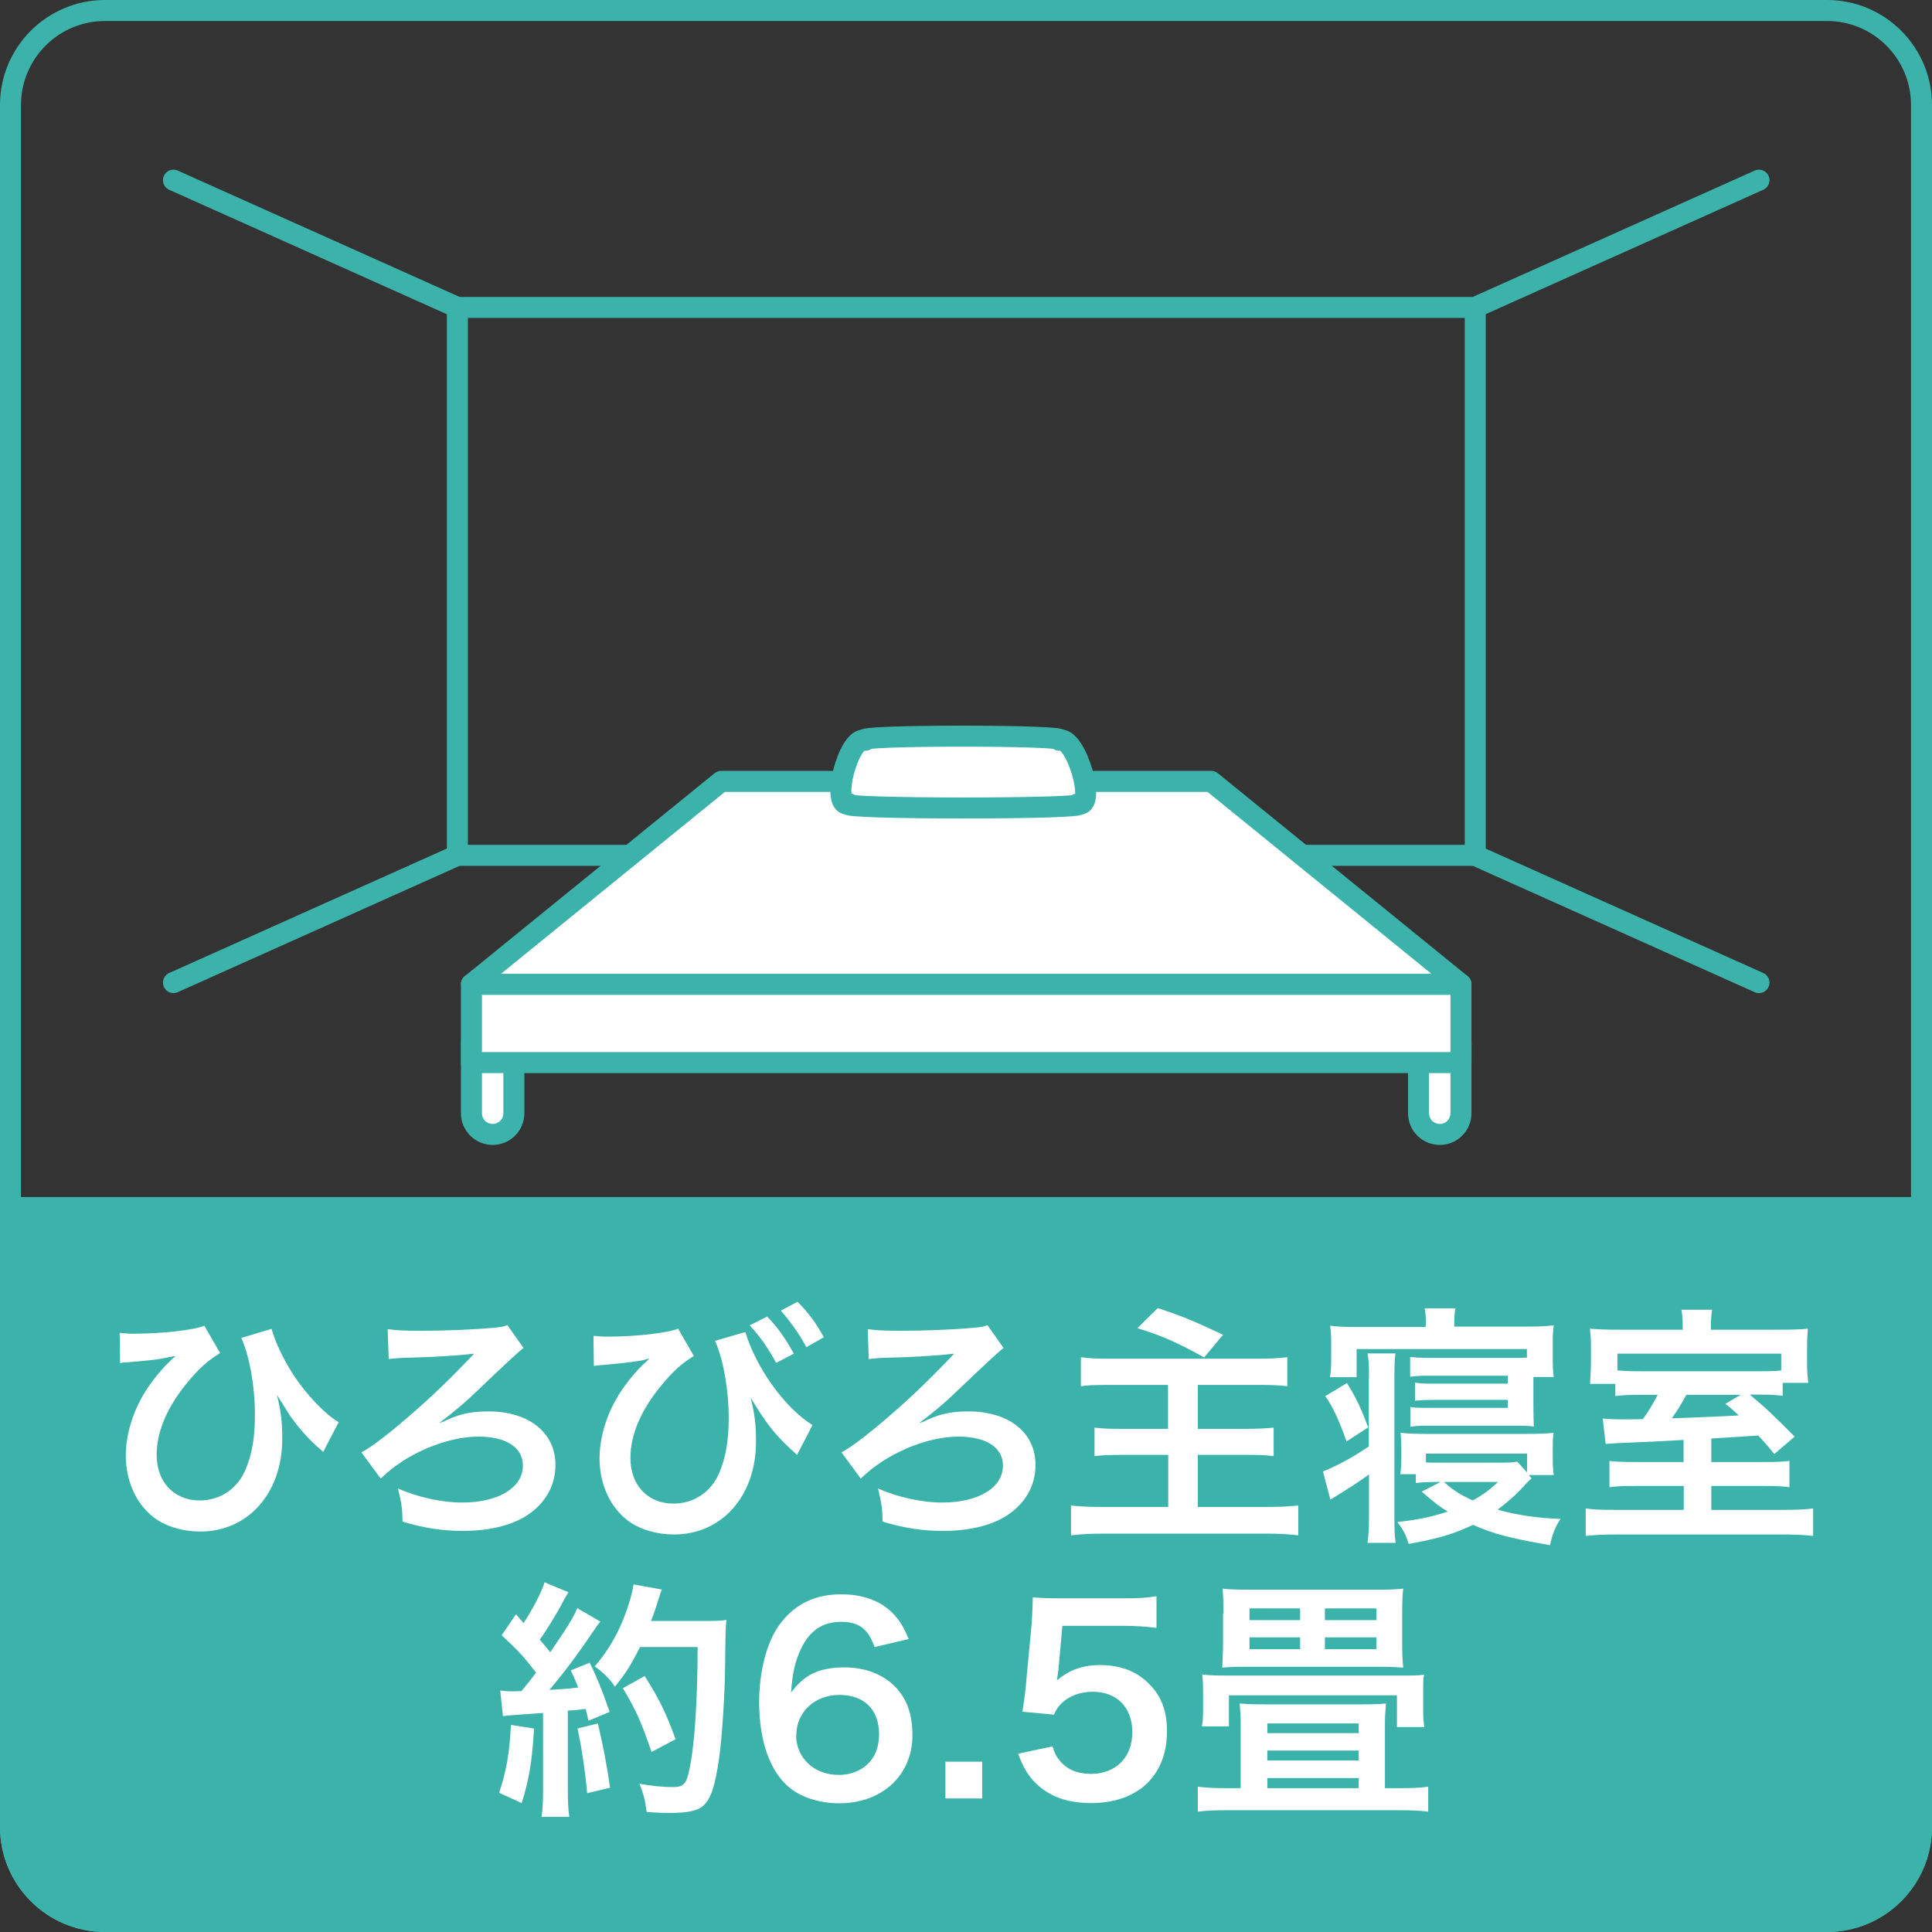
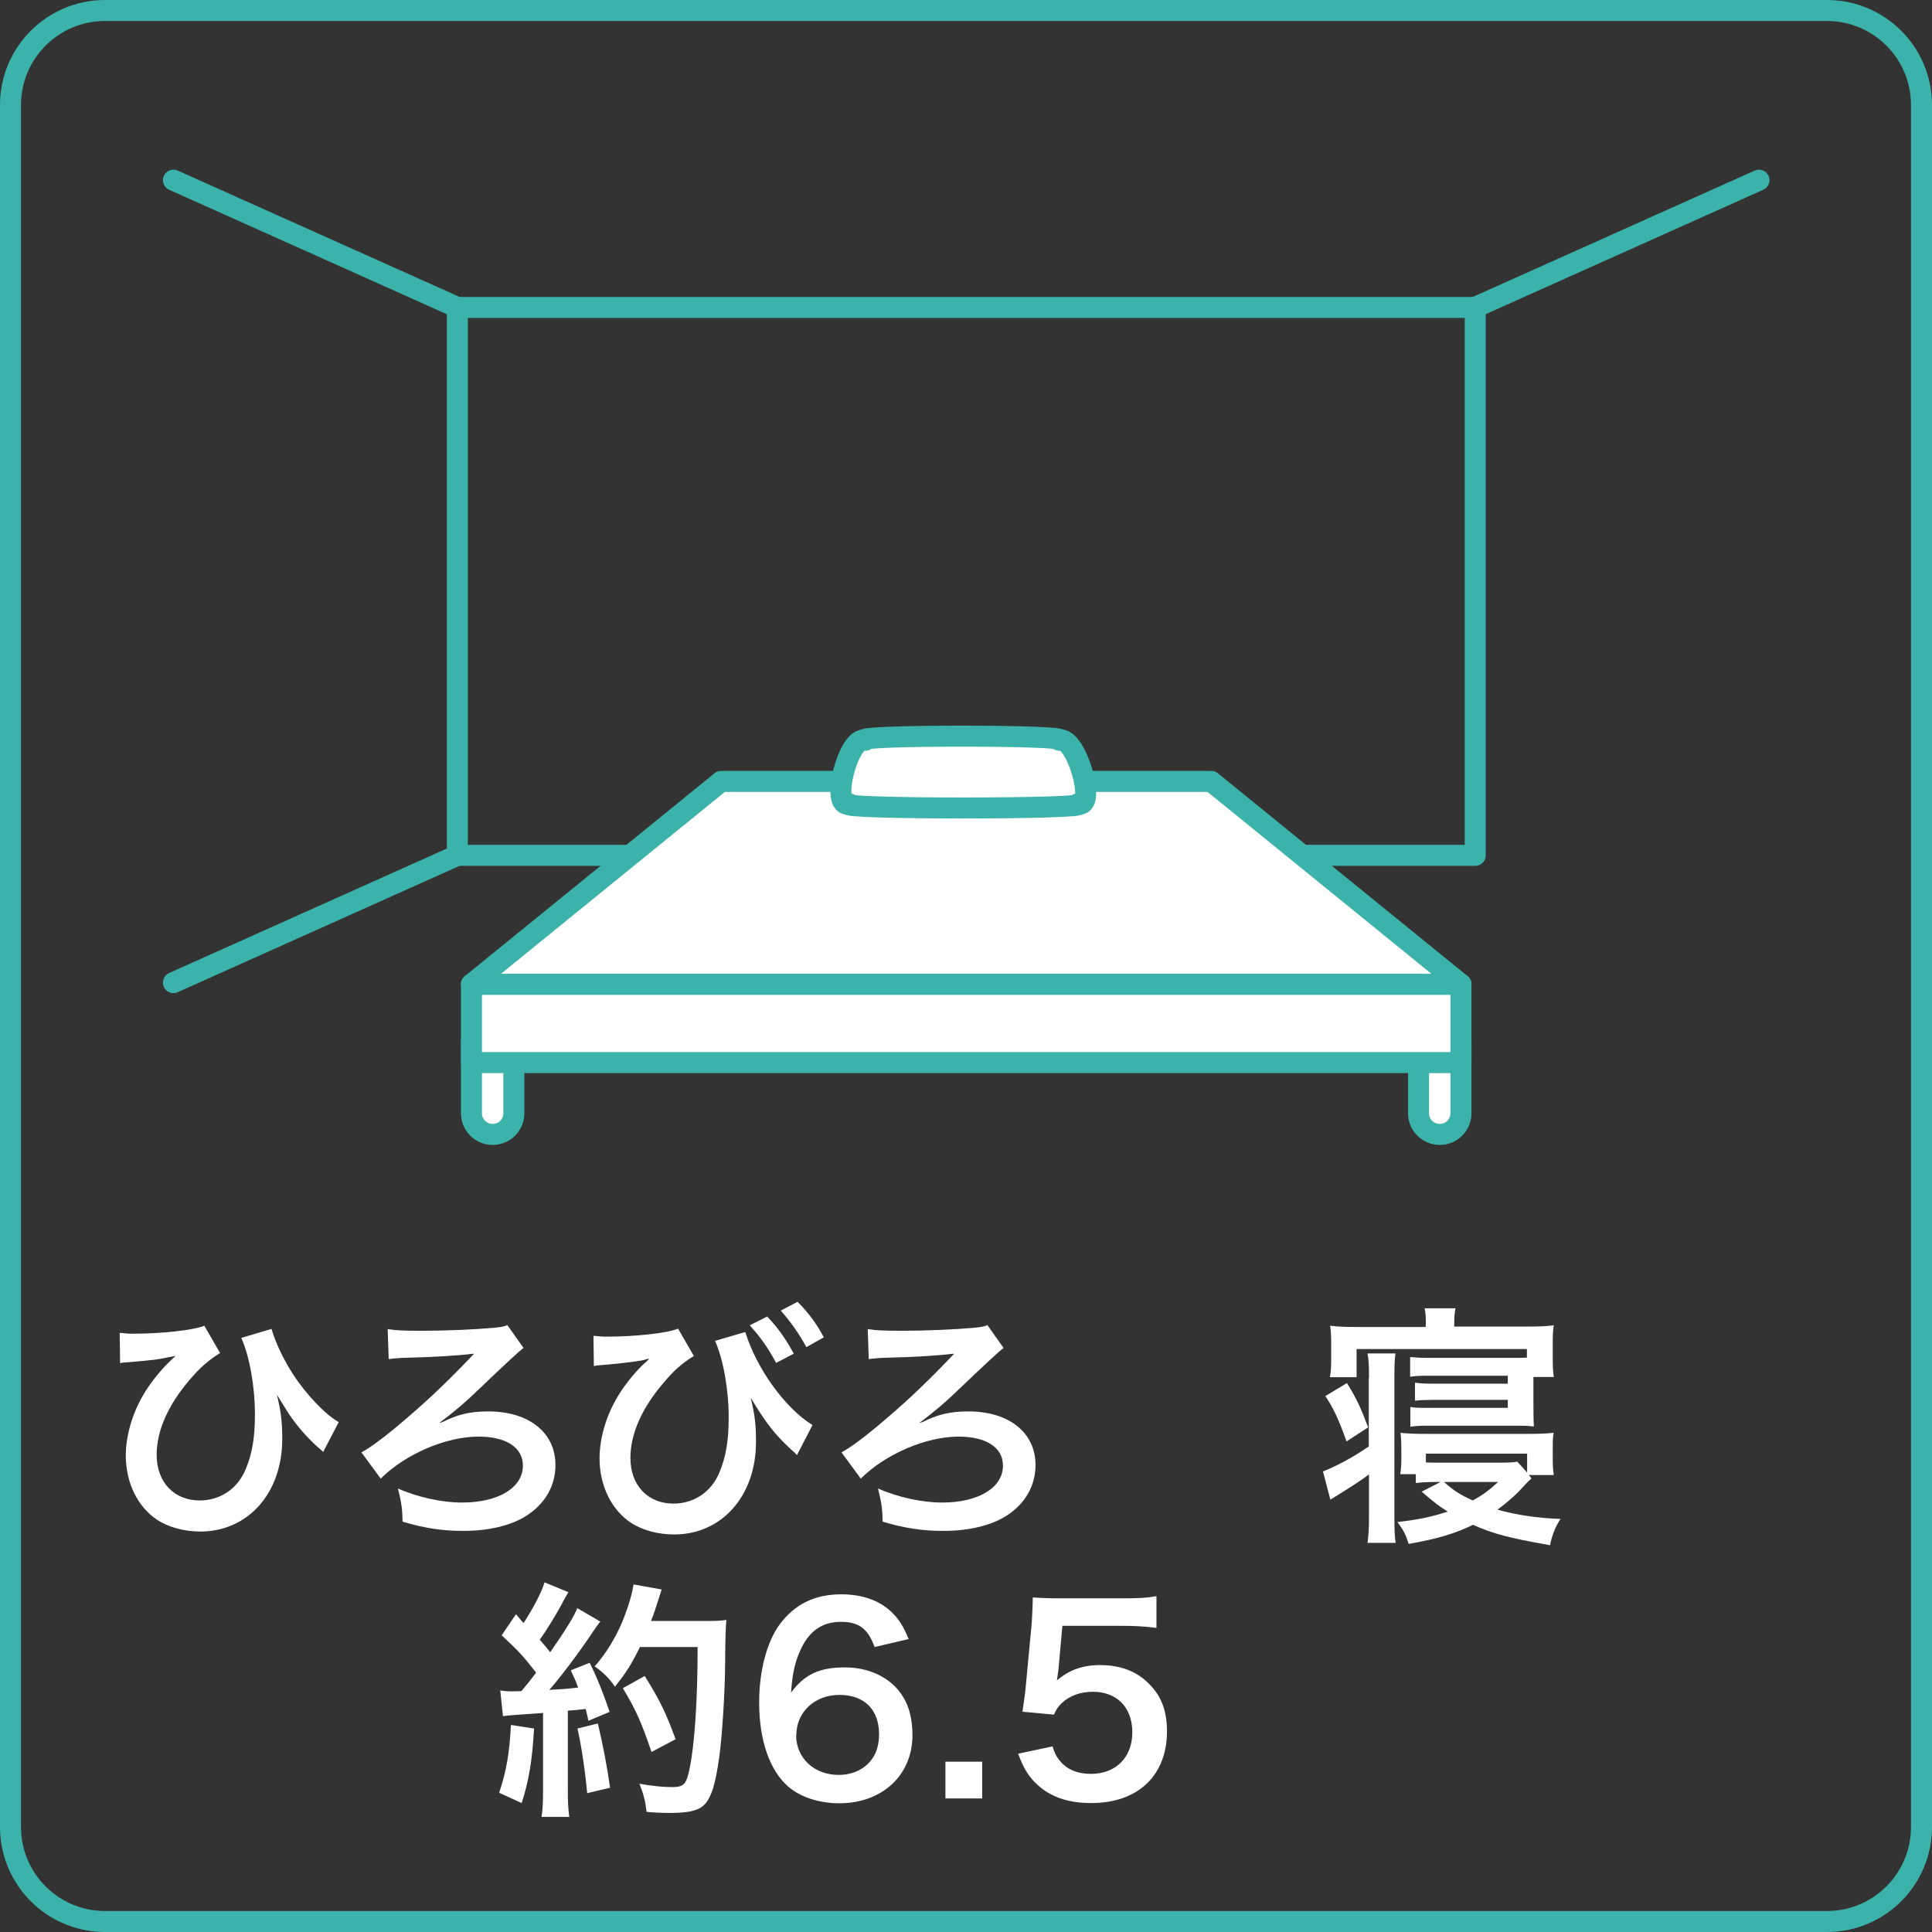
<svg xmlns="http://www.w3.org/2000/svg" id="Layer_2" data-name="Layer 2" viewBox="0 0 92 92">
  <rect x="0" y="0" width="92" height="92" fill="#333333" stroke="none" />
  <defs>
    <style>
      .cls-1 {
        fill: #3cb3aa;
      }

      .cls-2, .cls-3 {
        fill: #fff;
      }

      .cls-3, .cls-4 {
        stroke: #3cb3aa;
        stroke-linecap: round;
        stroke-linejoin: round;
      }

      .cls-4 {
        fill: none;
      }
    </style>
  </defs>
  <g id="_デザイン" data-name="デザイン">
    <g>
      <g>
        <path class="cls-1" d="M87,1c2.21,0,4,1.79,4,4v82c0,2.21-1.79,4-4,4H5c-2.21,0-4-1.79-4-4V5C1,2.79,2.79,1,5,1h82M87,0H5C2.24,0,0,2.24,0,5v82c0,2.76,2.24,5,5,5h82c2.76,0,5-2.24,5-5V5c0-2.76-2.24-5-5-5h0Z" />
-         <path class="cls-1" d="M87,92H5C2.24,92,0,89.76,0,87v-30h92s0,30,0,30c0,2.76-2.24,5-5,5Z" />
        <g>
          <path class="cls-2" d="M5.72,63.47c.23.02.32.04.6.04,1.4,0,2.9-.17,3.41-.38l.75,1.3c-.58.36-.97.71-1.47,1.3-1.02,1.2-1.55,2.41-1.55,3.55,0,1.3.83,2.17,2.05,2.17.98,0,1.81-.56,2.19-1.49.31-.73.44-1.52.44-2.6,0-1.34-.26-2.79-.65-3.65l1.44-.43c.19.66.56,1.44,1.03,2.17.61.94,1.54,1.92,2.17,2.27l-.74,1.42c-.1-.1-.11-.11-.28-.25-.49-.44-.94-.96-1.32-1.51-.05-.07-.24-.38-.6-.96.2.86.25,1.28.25,2.11,0,2.57-1.63,4.4-3.9,4.4-.76,0-1.51-.2-2.06-.56-.92-.61-1.49-1.76-1.49-3.06,0-.92.3-1.98.83-2.88.28-.49.77-1.12,1.21-1.55t.2-.19s.05-.05.13-.12q-.14.02-.34.06c-.5.11-.66.13-1.94.24-.2.01-.23.01-.36.04l-.02-1.42Z" />
          <path class="cls-2" d="M21.05,67.73c.72-.37,1.32-.52,2.2-.52,1.94,0,3.2,1.01,3.2,2.55,0,1-.5,1.86-1.4,2.43-.73.46-1.79.71-2.99.71-1,0-1.85-.13-2.89-.44-.01-.61-.05-.89-.22-1.58.94.42,2.11.67,3.05.67,1.74,0,2.9-.71,2.9-1.76,0-.86-.79-1.38-2.12-1.38-1.55,0-3.49.84-4.65,2l-.92-1.25c.38-.2.9-.58,1.57-1.13,1.38-1.15,2.27-1.98,3.57-3.33q.05-.06.12-.13s.05-.05.1-.1h-.01s-.06-.01-.1,0c-.48.07-1.94.16-2.97.18-.49.01-.77.04-.98.07l-.05-1.43c.37.06.72.08,1.63.08,1.16,0,2.5-.06,3.41-.14.38-.04.47-.05.66-.13l.77,1.09q-.24.16-2.08,1.92c-.68.66-1.25,1.14-1.92,1.64h.04s.1-.04.1-.04Z" />
          <path class="cls-2" d="M28.28,63.61c.23.02.32.04.6.04,1.4,0,2.9-.17,3.41-.38l.75,1.3c-.58.36-.97.71-1.47,1.31-1.02,1.2-1.55,2.41-1.55,3.55,0,1.3.83,2.17,2.05,2.17.98,0,1.81-.56,2.19-1.49.31-.74.44-1.52.44-2.61,0-1.34-.26-2.78-.65-3.65l1.44-.42c.53,1.73,1.89,3.62,3.2,4.43l-.74,1.43s-.08-.08-.1-.11c-.02-.01-.08-.07-.18-.16-.79-.73-1.2-1.26-1.92-2.46.2.86.25,1.27.25,2.1,0,2.58-1.63,4.41-3.9,4.41-.76,0-1.51-.2-2.06-.56-.92-.61-1.49-1.76-1.49-3.06,0-.94.3-1.99.83-2.89.28-.49.77-1.12,1.21-1.55t.2-.18s.05-.06.13-.13c-.1.01-.16.02-.18.04l-.16.04q-.7.12-2,.23c-.16.01-.17.01-.3.04l-.02-1.42ZM36.54,62.7c.53.56.85,1.02,1.26,1.76l-.84.44c-.4-.73-.73-1.21-1.26-1.79l.84-.42ZM38.4,64.15c-.36-.66-.76-1.22-1.22-1.74l.8-.42c.54.55.88,1.01,1.25,1.69l-.83.47Z" />
          <path class="cls-2" d="M43.91,67.73c.72-.37,1.32-.52,2.2-.52,1.94,0,3.2,1.01,3.2,2.55,0,1-.5,1.86-1.4,2.43-.73.46-1.79.71-2.99.71-1,0-1.85-.13-2.89-.44-.01-.61-.05-.89-.22-1.58.94.42,2.11.67,3.05.67,1.74,0,2.9-.71,2.9-1.76,0-.86-.79-1.38-2.12-1.38-1.55,0-3.49.84-4.65,2l-.92-1.25c.38-.2.9-.58,1.57-1.13,1.38-1.15,2.27-1.98,3.57-3.33q.05-.06.12-.13s.05-.05.1-.1h-.01s-.06-.01-.1,0c-.48.07-1.94.16-2.97.18-.49.01-.77.04-.98.07l-.05-1.43c.37.06.72.08,1.63.08,1.16,0,2.5-.06,3.41-.14.38-.04.47-.05.66-.13l.77,1.09q-.24.16-2.08,1.92c-.68.66-1.25,1.14-1.92,1.64h.04s.1-.04.1-.04Z" />
-           <path class="cls-2" d="M52.93,65.95c-.82,0-1.14.01-1.46.06v-1.38c.42.06.78.07,1.45.07h6.93c.61,0,1.02-.02,1.45-.07v1.38c-.41-.05-.74-.06-1.45-.06h-2.81v2.09h2.32c.52,0,.93-.02,1.29-.06v1.36c-.38-.05-.67-.06-1.26-.06h-2.35v2.48h3.2c.64,0,1.08-.02,1.58-.07v1.42c-.54-.06-.92-.08-1.55-.08h-7.64c-.71,0-1.1.02-1.63.08v-1.42c.42.05.9.07,1.58.07h3.05v-2.48h-2.15c-.61,0-.96.01-1.36.06v-1.36c.35.05.65.06,1.26.06h2.24v-2.09h-2.71ZM55.13,62.29c1.24.41,1.63.58,3.11,1.27l-.9,1.08c-1.21-.68-2.11-1.08-3.18-1.39l.97-.96Z" />
          <path class="cls-2" d="M65.19,65.61c0-.59-.01-.84-.07-1.16h1.33c-.04.3-.05.54-.05,1.16v6.61c0,.62.01.92.06,1.25h-1.34c.05-.35.07-.68.07-1.25v-2.01c-.31.23-.59.42-1.13.76q-.44.28-.71.44l-.35-1.34c.77-.32,1.36-.64,2.18-1.19v-3.26ZM64.12,68.64c-.36-1.03-.65-1.64-1.01-2.16l1.03-.62c.47.76.67,1.2,1.01,2.11l-1.03.67ZM67.9,63.07c0-.31-.01-.54-.06-.77h1.47c-.05.23-.06.44-.06.76v.11h3.44c.61,0,.89-.01,1.3-.06-.04.25-.05.47-.05.83v.68c0,.44.01.7.05.95h-.97v1.36c0,.47.01.83.02,1-.28-.04-.47-.04-.97-.04h-4.08c-.36,0-.56.01-.83.05v-.94c.26.04.37.04.83.04h3.81v-.38h-3.5c-.36,0-.65.01-.92.04v-.86c.25.04.5.05.92.05h3.5v-.38h-3.83c-.35,0-.55.01-.82.05v-.94c.25.02.44.04.82.04h4.1c.34,0,.36,0,.64-.01v-.41h-8.11v1.34h-1.27c.05-.29.06-.47.06-.92v-.71c0-.34-.01-.54-.05-.82.42.05.72.06,1.3.06h3.25v-.1ZM72.94,70.39c-.06.05-.24.22-.37.37-.36.4-.74.74-1.26,1.13.9.25,1.87.4,3,.44-.24.36-.4.76-.5,1.25-2-.35-2.69-.54-3.67-.97-.86.42-1.66.66-3.06.91-.14-.44-.25-.67-.54-1.04,1.08-.13,1.59-.24,2.4-.5-.41-.25-.64-.43-1.24-.95l.9-.46h-.17c-.43,0-.68.01-1.01.05v-.42h-.74c.04-.28.05-.48.05-.76v-.42c0-.32-.01-.55-.04-.79.4.04.74.05,1.21.05h4.83c.54,0,.84-.01,1.25-.05-.04.28-.04.41-.04.78v.4c0,.36.01.58.05.83h-1.19l.13.16ZM67.89,69.64c.24.01.35.01.54.01h2.99c.44,0,.66-.01.83-.05l.47.52v-.9h-4.82v.42ZM68.76,70.57c.49.43.76.6,1.37.88.48-.26.76-.47,1.21-.88h-2.58Z" />
-           <path class="cls-2" d="M80.16,68.57q-.78.05-2.65.13c-.58.02-.94.05-1.05.06l-.14-1.21c.31.02.5.04.88.04.22,0,.49,0,1.03-.01.28-.38.5-.76.71-1.16h-.58c-.8,0-1.09.01-1.44.06v-.58h-1.2q0-.19.02-.41c.01-.16.02-.43.02-.72v-.61c0-.36-.01-.59-.05-.89.43.04.8.05,1.49.05h2.93v-.17c0-.29-.02-.54-.06-.78h1.46c-.04.23-.06.48-.06.78v.17h3.11c.74,0,1.14-.01,1.51-.05-.02.28-.04.43-.04.94v.66c0,.38.02.68.06.98h-1.22v.62c-.35-.05-.59-.06-1.29-.06h-.28c.78.65.97.83,2.14,2l-.97.83c-.38-.47-.52-.62-.76-.88q-.77.05-2.24.14v1.12h2.51c.6,0,.84-.01,1.21-.05v1.25c-.38-.05-.66-.06-1.24-.06h-2.48v1.14h3.36c.74,0,1.12-.02,1.49-.07v1.31c-.42-.05-.9-.07-1.64-.07h-7.57c-.73,0-1.21.02-1.62.07v-1.31c.38.06.76.07,1.49.07h3.18v-1.14h-2.28c-.6,0-.88.01-1.26.06v-1.25c.35.04.58.05,1.28.05h2.25v-1.06ZM84.81,64.46h-7.79v.8c.28.02.56.04,1.2.04h5.35c.68,0,.98-.01,1.25-.04v-.8ZM80.31,66.41c-.28.5-.4.71-.7,1.13q2.24-.08,3.19-.14c-.24-.22-.32-.3-.64-.55l.73-.43h-2.59Z" />
          <path class="cls-2" d="M25.43,82.31c-.08,1.5-.25,2.51-.59,3.55l-1.07-.49c.34-1.03.49-1.86.56-3.23l1.09.17ZM23.83,80.5c.18.02.28.04.52.04.08,0,.2,0,.48-.01.41-.5.46-.56.7-.88-.65-.83-.77-.96-1.64-1.78l.68-1c.17.2.24.28.36.42.46-.7.88-1.51,1-1.94l1.14.47c-.07.11-.12.19-.25.43-.28.55-.82,1.43-1.12,1.83.2.24.34.38.5.6.78-1.13,1.13-1.7,1.29-2.1l1.1.64c-.12.13-.19.25-.4.55-.67,1-1.51,2.11-2.03,2.7.71-.04.76-.04,1.37-.11-.11-.3-.16-.42-.35-.82l.9-.36c.31.61.64,1.42.95,2.34l-1.01.42c-.06-.28-.08-.37-.13-.56-.36.04-.64.07-.85.08v3.78c0,.6.02.92.07,1.28h-1.32c.05-.36.07-.68.07-1.28v-3.67c-.52.04-.89.06-1.13.08-.52.04-.55.04-.78.07l-.13-1.24ZM28.47,82.07c.25,1.06.44,2.05.58,3.06l-1.09.26c-.08-.92-.25-2.13-.46-3.08l.97-.24ZM30.48,78.42c-.43.86-.64,1.2-1.2,1.9-.24-.37-.52-.65-.96-.97.6-.68,1.1-1.54,1.42-2.39.23-.6.37-1.12.43-1.51l1.34.24q-.06.16-.16.49c-.16.49-.2.64-.35,1.01h2.61c.5,0,.72-.01.98-.05q-.05.38-.06,2.09c-.01,1.37-.14,3.45-.28,4.44-.19,1.38-.41,2.04-.8,2.35-.28.22-.75.31-1.54.31-.31,0-.68-.01-1.12-.05-.06-.53-.14-.83-.34-1.34.61.11,1.15.16,1.57.16.54,0,.67-.14.82-.89.24-1.16.38-3.29.38-5.78h-2.77ZM31.03,83.44c-.5-1.46-.74-2-1.37-3.05l1.04-.58c.71,1.13,1.02,1.77,1.47,3.01l-1.15.61Z" />
          <path class="cls-2" d="M41.65,78.44c-.31-.88-.75-1.21-1.61-1.21s-1.48.42-1.88,1.25c-.3.62-.43,1.2-.49,2.12.65-.88,1.36-1.2,2.57-1.2s2.25.53,2.78,1.43c.29.47.43,1.09.43,1.8,0,1.9-1.44,3.24-3.48,3.24-.96,0-1.85-.29-2.43-.79-.89-.77-1.39-2.21-1.39-4.02,0-1.48.37-2.89.98-3.71.71-.96,1.67-1.43,2.93-1.43,1.03,0,1.88.31,2.46.91.31.32.49.6.75,1.22l-1.62.38ZM37.91,82.62c0,1.09.85,1.9,2.03,1.9.7,0,1.31-.31,1.64-.84.18-.28.28-.67.28-1.09,0-1.19-.71-1.88-1.89-1.88s-2.05.82-2.05,1.92Z" />
          <path class="cls-2" d="M45.02,85.64v-1.75h1.75v1.75h-1.75Z" />
          <path class="cls-2" d="M50.12,83.16c.11.35.19.5.36.7.34.41.84.61,1.47.61,1.19,0,1.97-.79,1.97-1.98s-.74-1.93-1.88-1.93c-.59,0-1.12.19-1.49.55-.17.17-.25.28-.36.54l-1.5-.14c.12-.85.13-.91.16-1.25l.28-2.97c.01-.22.04-.62.05-1.22.36.02.64.04,1.27.04h2.95c.83,0,1.13-.01,1.67-.1v1.51c-.53-.07-1-.1-1.66-.1h-2.82l-.19,2.1c-.01.1-.04.26-.07.5.59-.5,1.22-.73,2.05-.73.97,0,1.75.29,2.34.9.59.58.85,1.3.85,2.25,0,2.11-1.38,3.42-3.61,3.42-1.19,0-2.07-.34-2.73-1.04-.32-.35-.49-.64-.75-1.31l1.65-.35Z" />
-           <path class="cls-2" d="M66.69,85.15c.56,0,.9-.01,1.32-.07v1.19c-.37-.05-.8-.07-1.48-.07h-8.04c-.65,0-1.1.02-1.45.07v-1.19c.4.05.77.07,1.32.07h.72v-2.96c0-.44,0-.48-.05-1.07.29.02.54.04,1.15.04h4.67c.58,0,.78-.01,1.15-.04-.04.47-.05.6-.05,1.07v2.96h.73ZM57.24,82.2c.04-.28.05-.48.05-.83v-.86c0-.31-.01-.49-.04-.77.37.04.64.05,1.32.05h7.9c.83,0,1.02,0,1.34-.04-.04.24-.04.34-.04.77v.89c0,.36.01.6.06.83h-1.31v-1.51h-8v1.48h-1.3ZM58.26,76.84c0-.48-.01-.84-.04-1.19.32.04.74.05,1.28.05h6.03c.54,0,.95-.01,1.29-.05-.04.35-.05.65-.05,1.19v1.39c0,.49.01.78.05,1.18-.31-.02-.62-.04-1.14-.04h-6.36c-.52,0-.82.01-1.12.04.02-.46.04-.72.04-1.18v-1.39ZM59.5,77.15h2.41v-.56h-2.41v.56ZM59.5,78.53h2.41v-.56h-2.41v.56ZM64.7,82.07h-4.35v.46h4.35v-.46ZM60.35,83.83h4.35v-.47h-4.35v.47ZM60.35,85.15h4.35v-.48h-4.35v.48ZM63.09,76.59v.56h2.45v-.56h-2.45ZM63.09,77.97v.56h2.45v-.56h-2.45Z" />
        </g>
      </g>
      <g>
        <line class="cls-4" x1="21.78" y1="14.64" x2="8.26" y2="8.58" />
        <line class="cls-4" x1="70.24" y1="14.64" x2="83.76" y2="8.58" />
        <line class="cls-4" x1="21.78" y1="40.73" x2="8.26" y2="46.79" />
-         <line class="cls-4" x1="70.24" y1="40.73" x2="83.76" y2="46.79" />
        <rect class="cls-4" x="21.78" y="14.64" width="48.47" height="26.09" />
      </g>
      <g>
        <path class="cls-3" d="M23.46,54.02c-.56,0-1.01-.45-1.01-1.01v-3.35c0-.56.45-1.01,1.01-1.01s1.01.45,1.01,1.01v3.35c0,.56-.45,1.01-1.01,1.01Z" />
        <path class="cls-3" d="M68.56,54.02c-.56,0-1.01-.45-1.01-1.01v-3.35c0-.56.45-1.01,1.01-1.01s1.01.45,1.01,1.01v3.35c0,.56-.45,1.01-1.01,1.01Z" />
        <rect class="cls-3" x="22.45" y="46.87" width="47.12" height="3.73" />
        <polygon class="cls-3" points="34.34 37.21 22.45 46.87 69.57 46.87 57.68 37.21 34.34 37.21" />
        <g>
          <path class="cls-2" d="M51.33,38.28c.95.26-11.83.26-10.88,0-.95.26-.05-3.29.76-3.03-.81-.26,10.02-.26,9.23,0,.79-.26,1.83,3.29.88,3.03Z" />
          <path class="cls-4" d="M51.33,38.28c.95.26-11.83.26-10.88,0-.95.26-.05-3.29.76-3.03-.81-.26,10.02-.26,9.23,0,.79-.26,1.83,3.29.88,3.03Z" />
        </g>
      </g>
    </g>
  </g>
</svg>